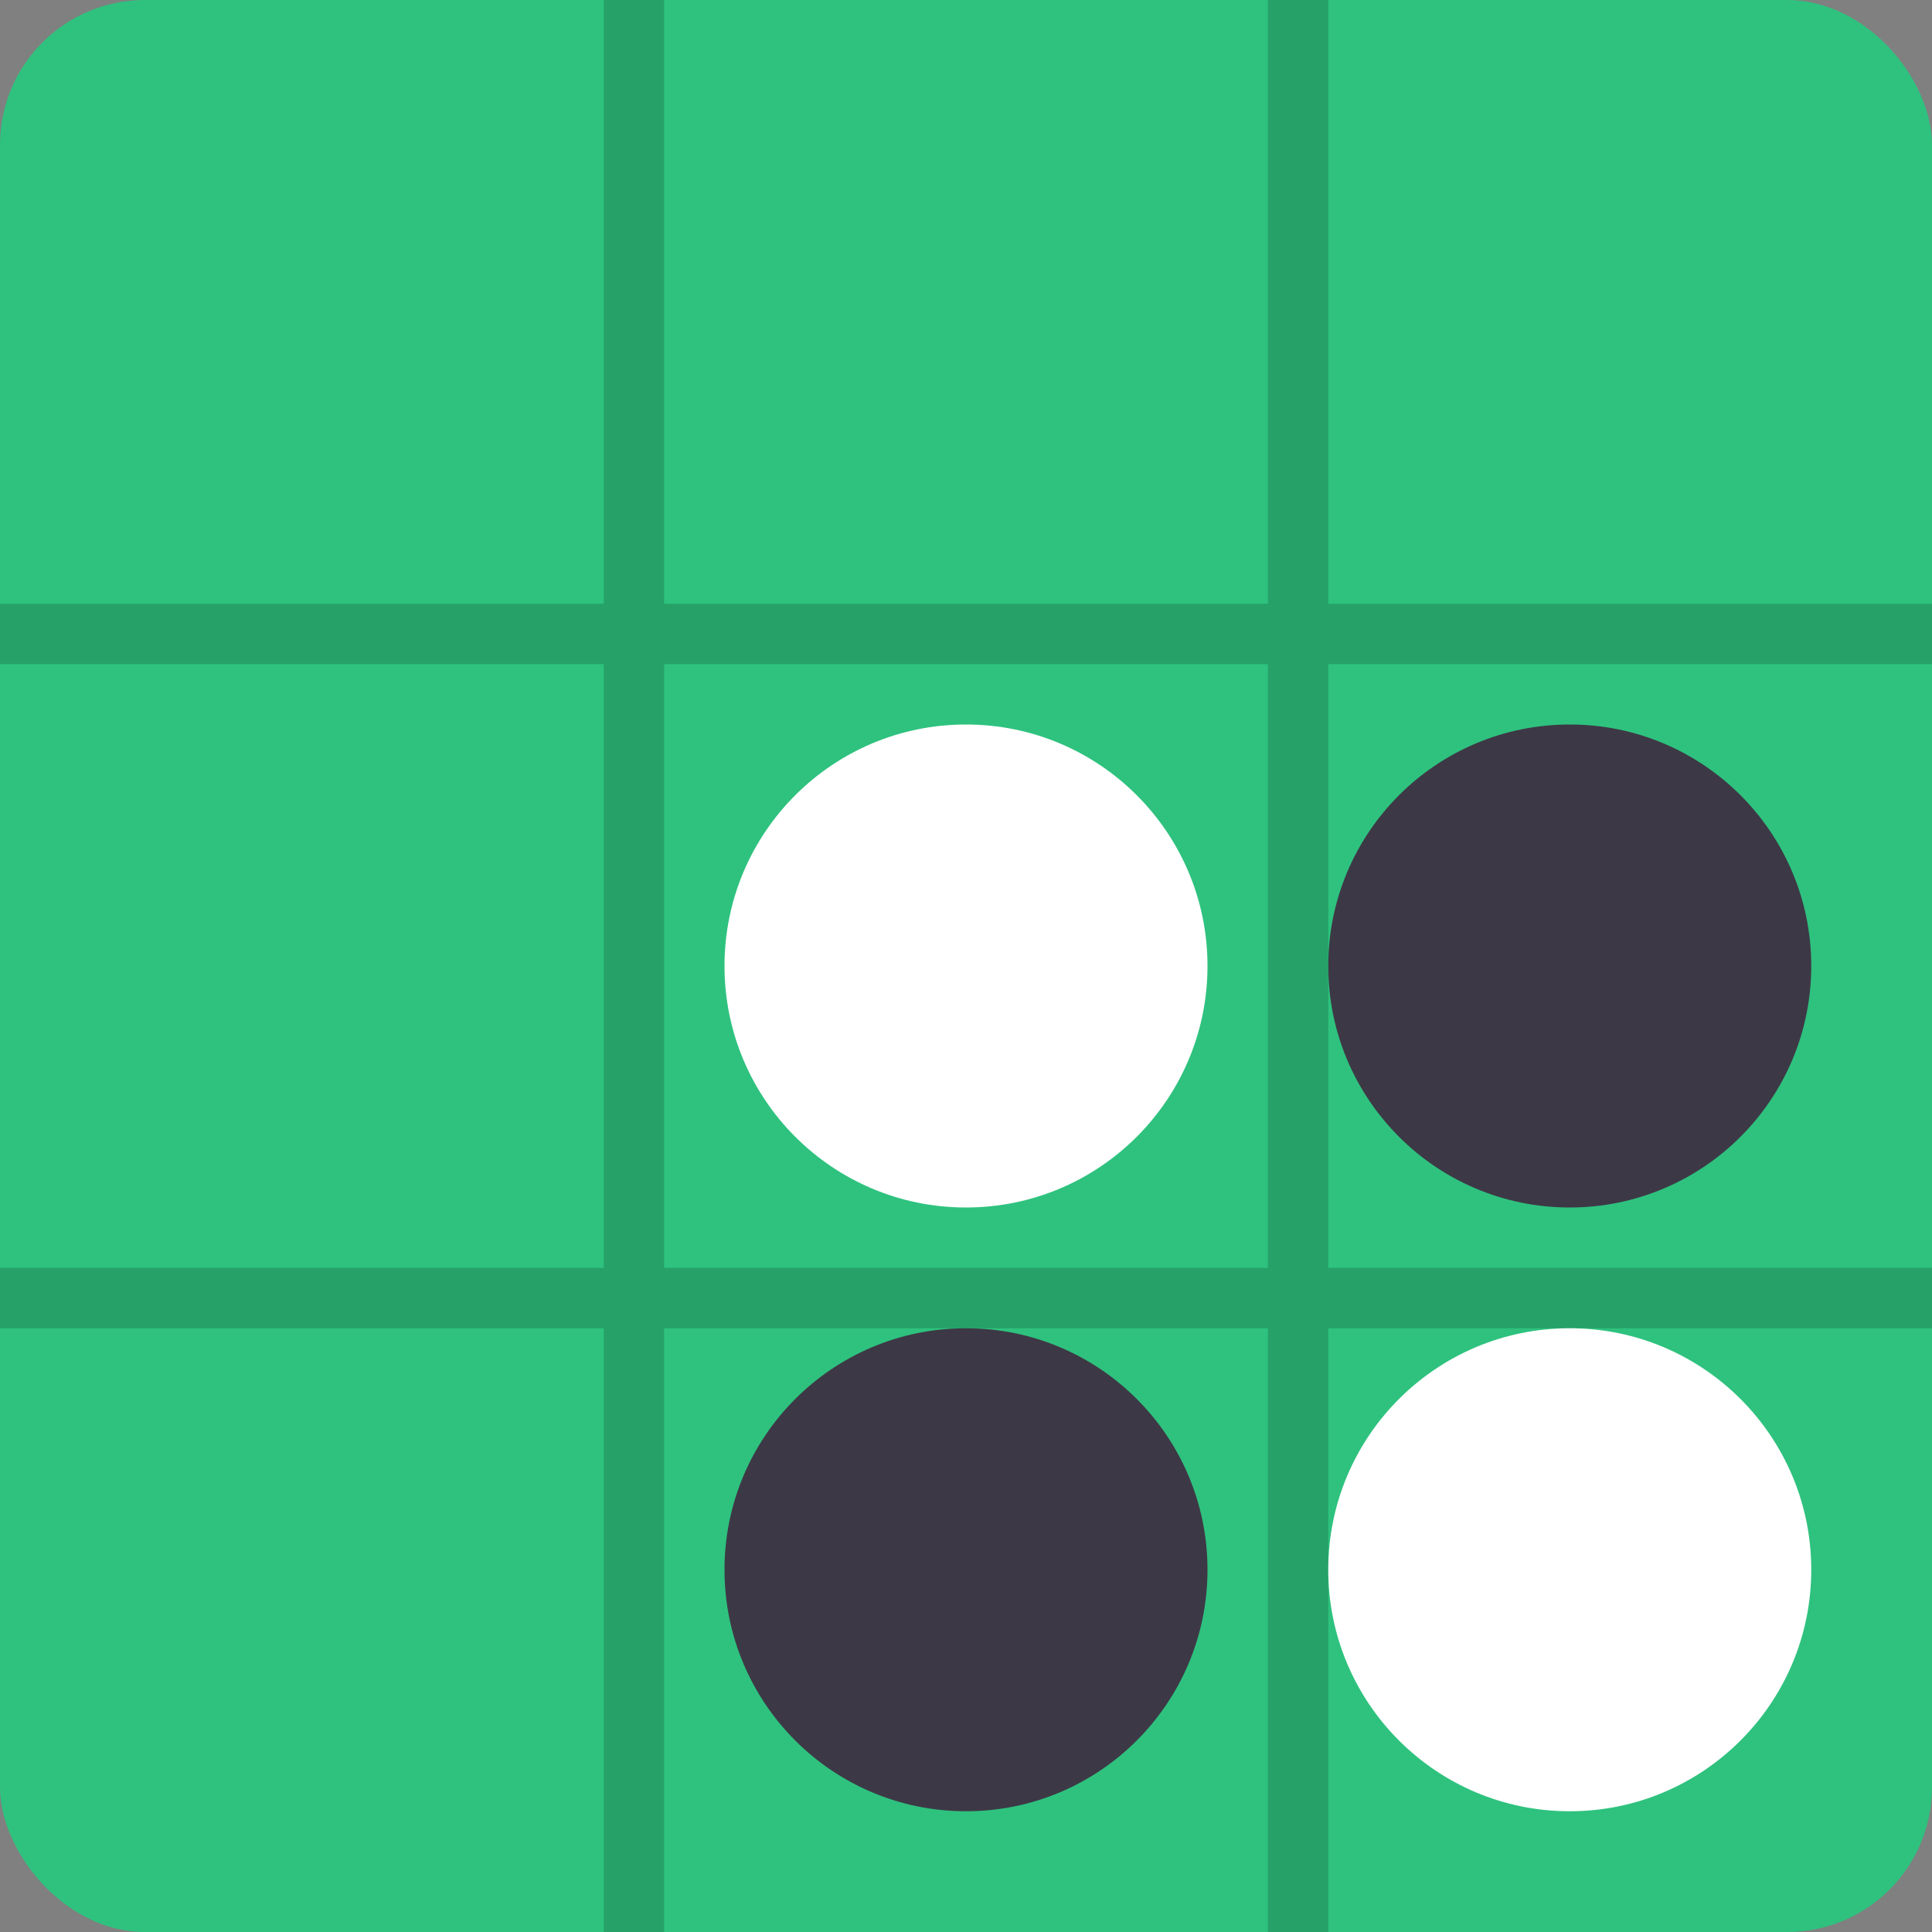
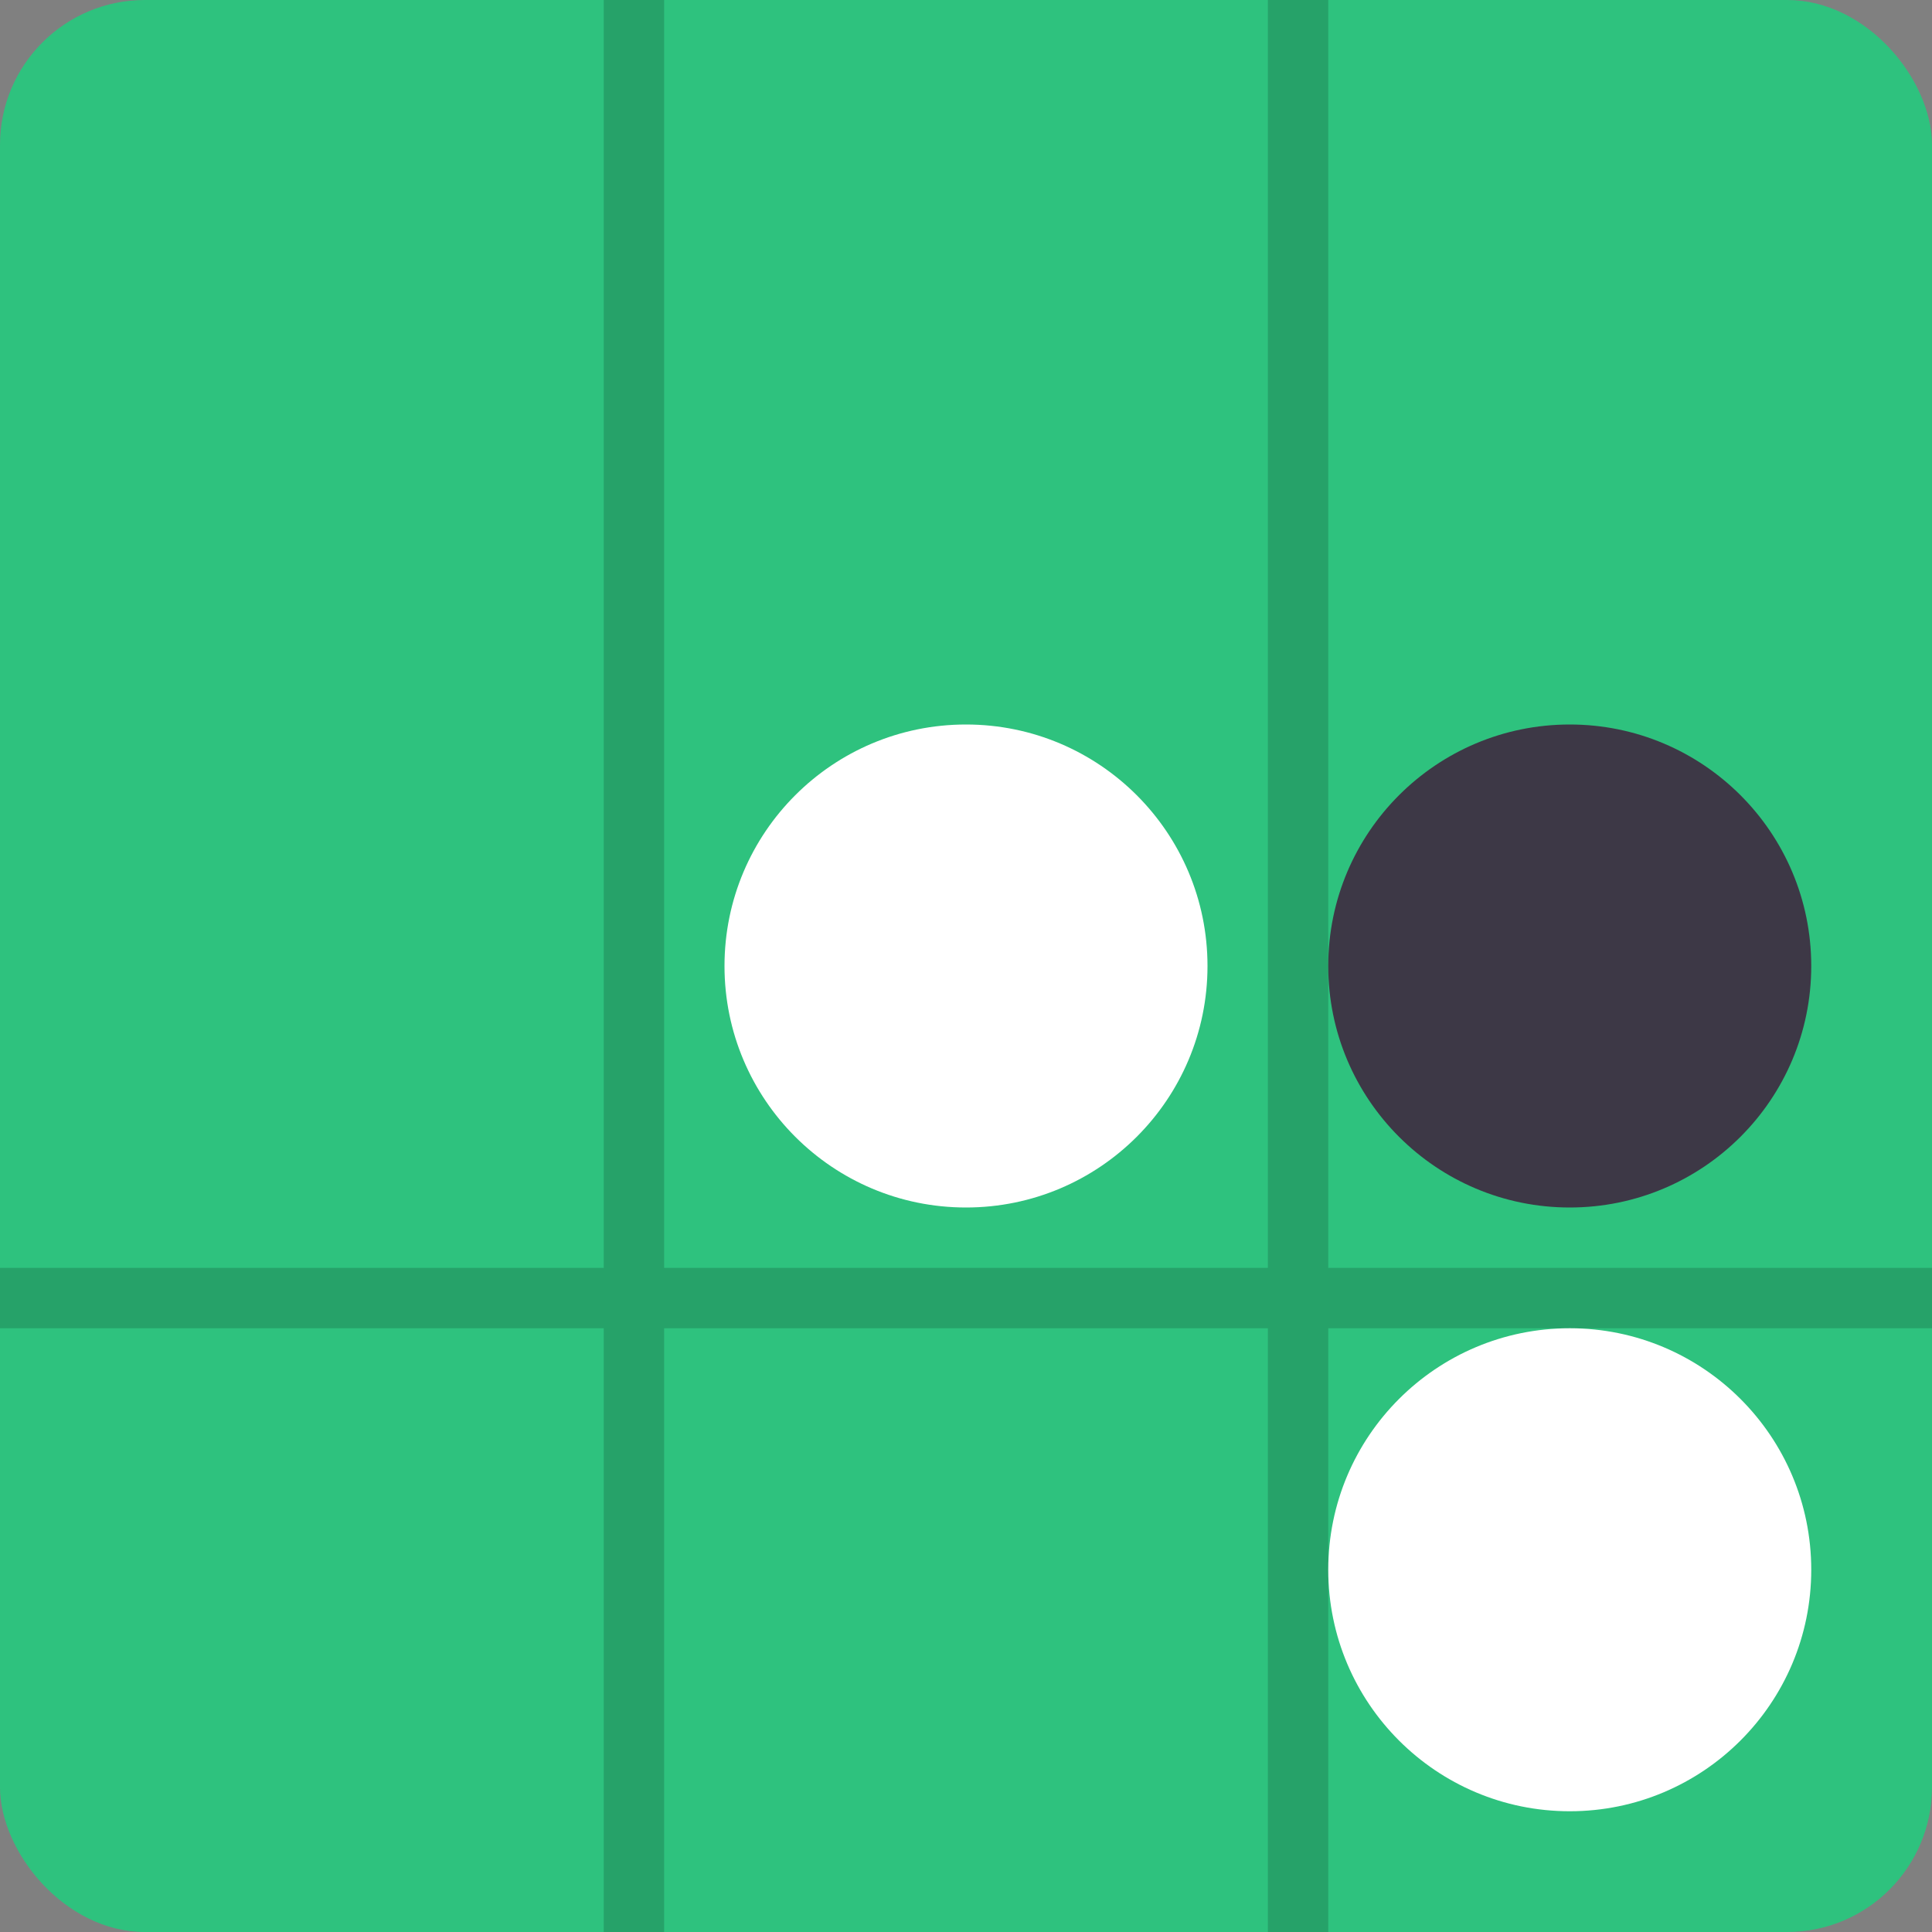
<svg xmlns="http://www.w3.org/2000/svg" width="16" height="16" version="1.1">
  <rect width="100%" height="100%" fill="#808080" stroke="none" />
  <rect style="fill:#2ec27e" width="16" height="16" x="0" y="0" rx="1.2" ry="1.2" />
  <rect style="fill:#26a269" width=".5" height="16" x="5" y="0" />
  <rect style="fill:#26a269" width=".5" height="16" x="10.5" y="0" />
-   <rect style="fill:#26a269" width=".5" height="16" x="5" y="-16" transform="rotate(90)" />
  <rect style="fill:#26a269" width=".5" height="16" x="10.5" y="-16" transform="rotate(90)" />
  <circle style="fill:#ffffff" cx="8" cy="8" r="2" />
  <circle style="fill:#ffffff" cx="13" cy="13" r="2" />
  <circle style="fill:#3d3846" cx="13" cy="8" r="2" />
-   <circle style="fill:#3d3846" cx="8" cy="13" r="2" />
</svg>